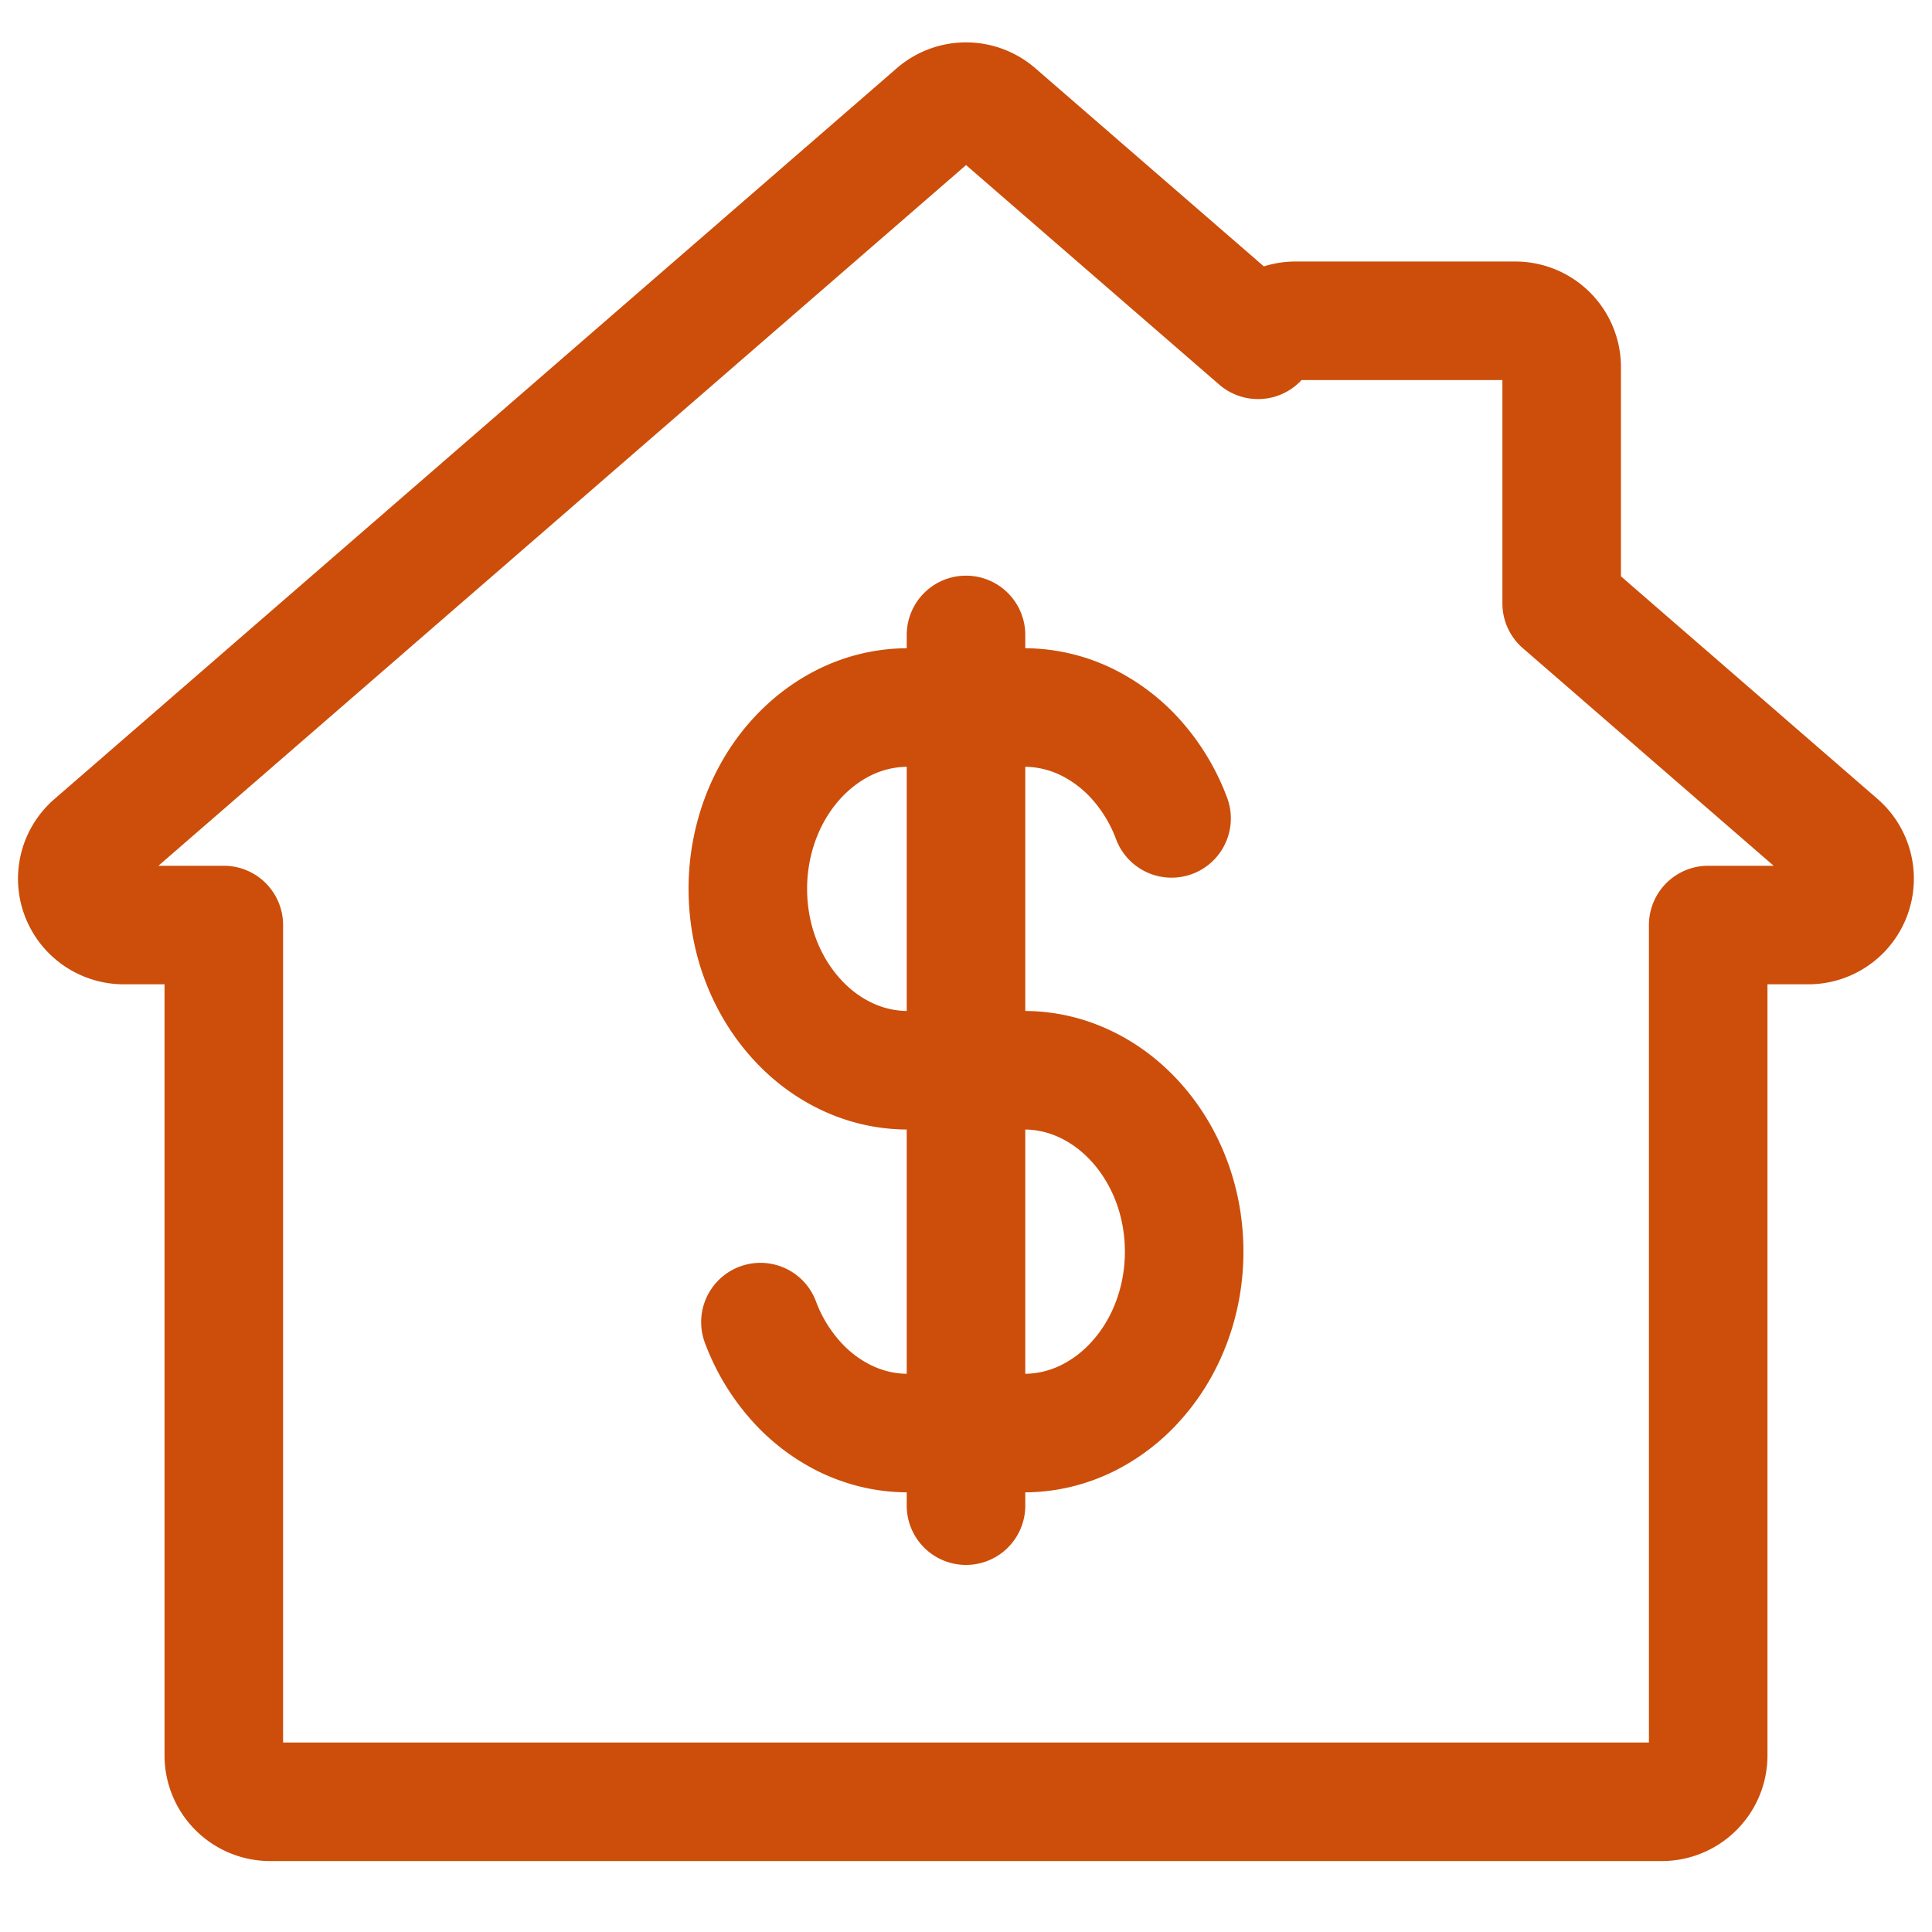
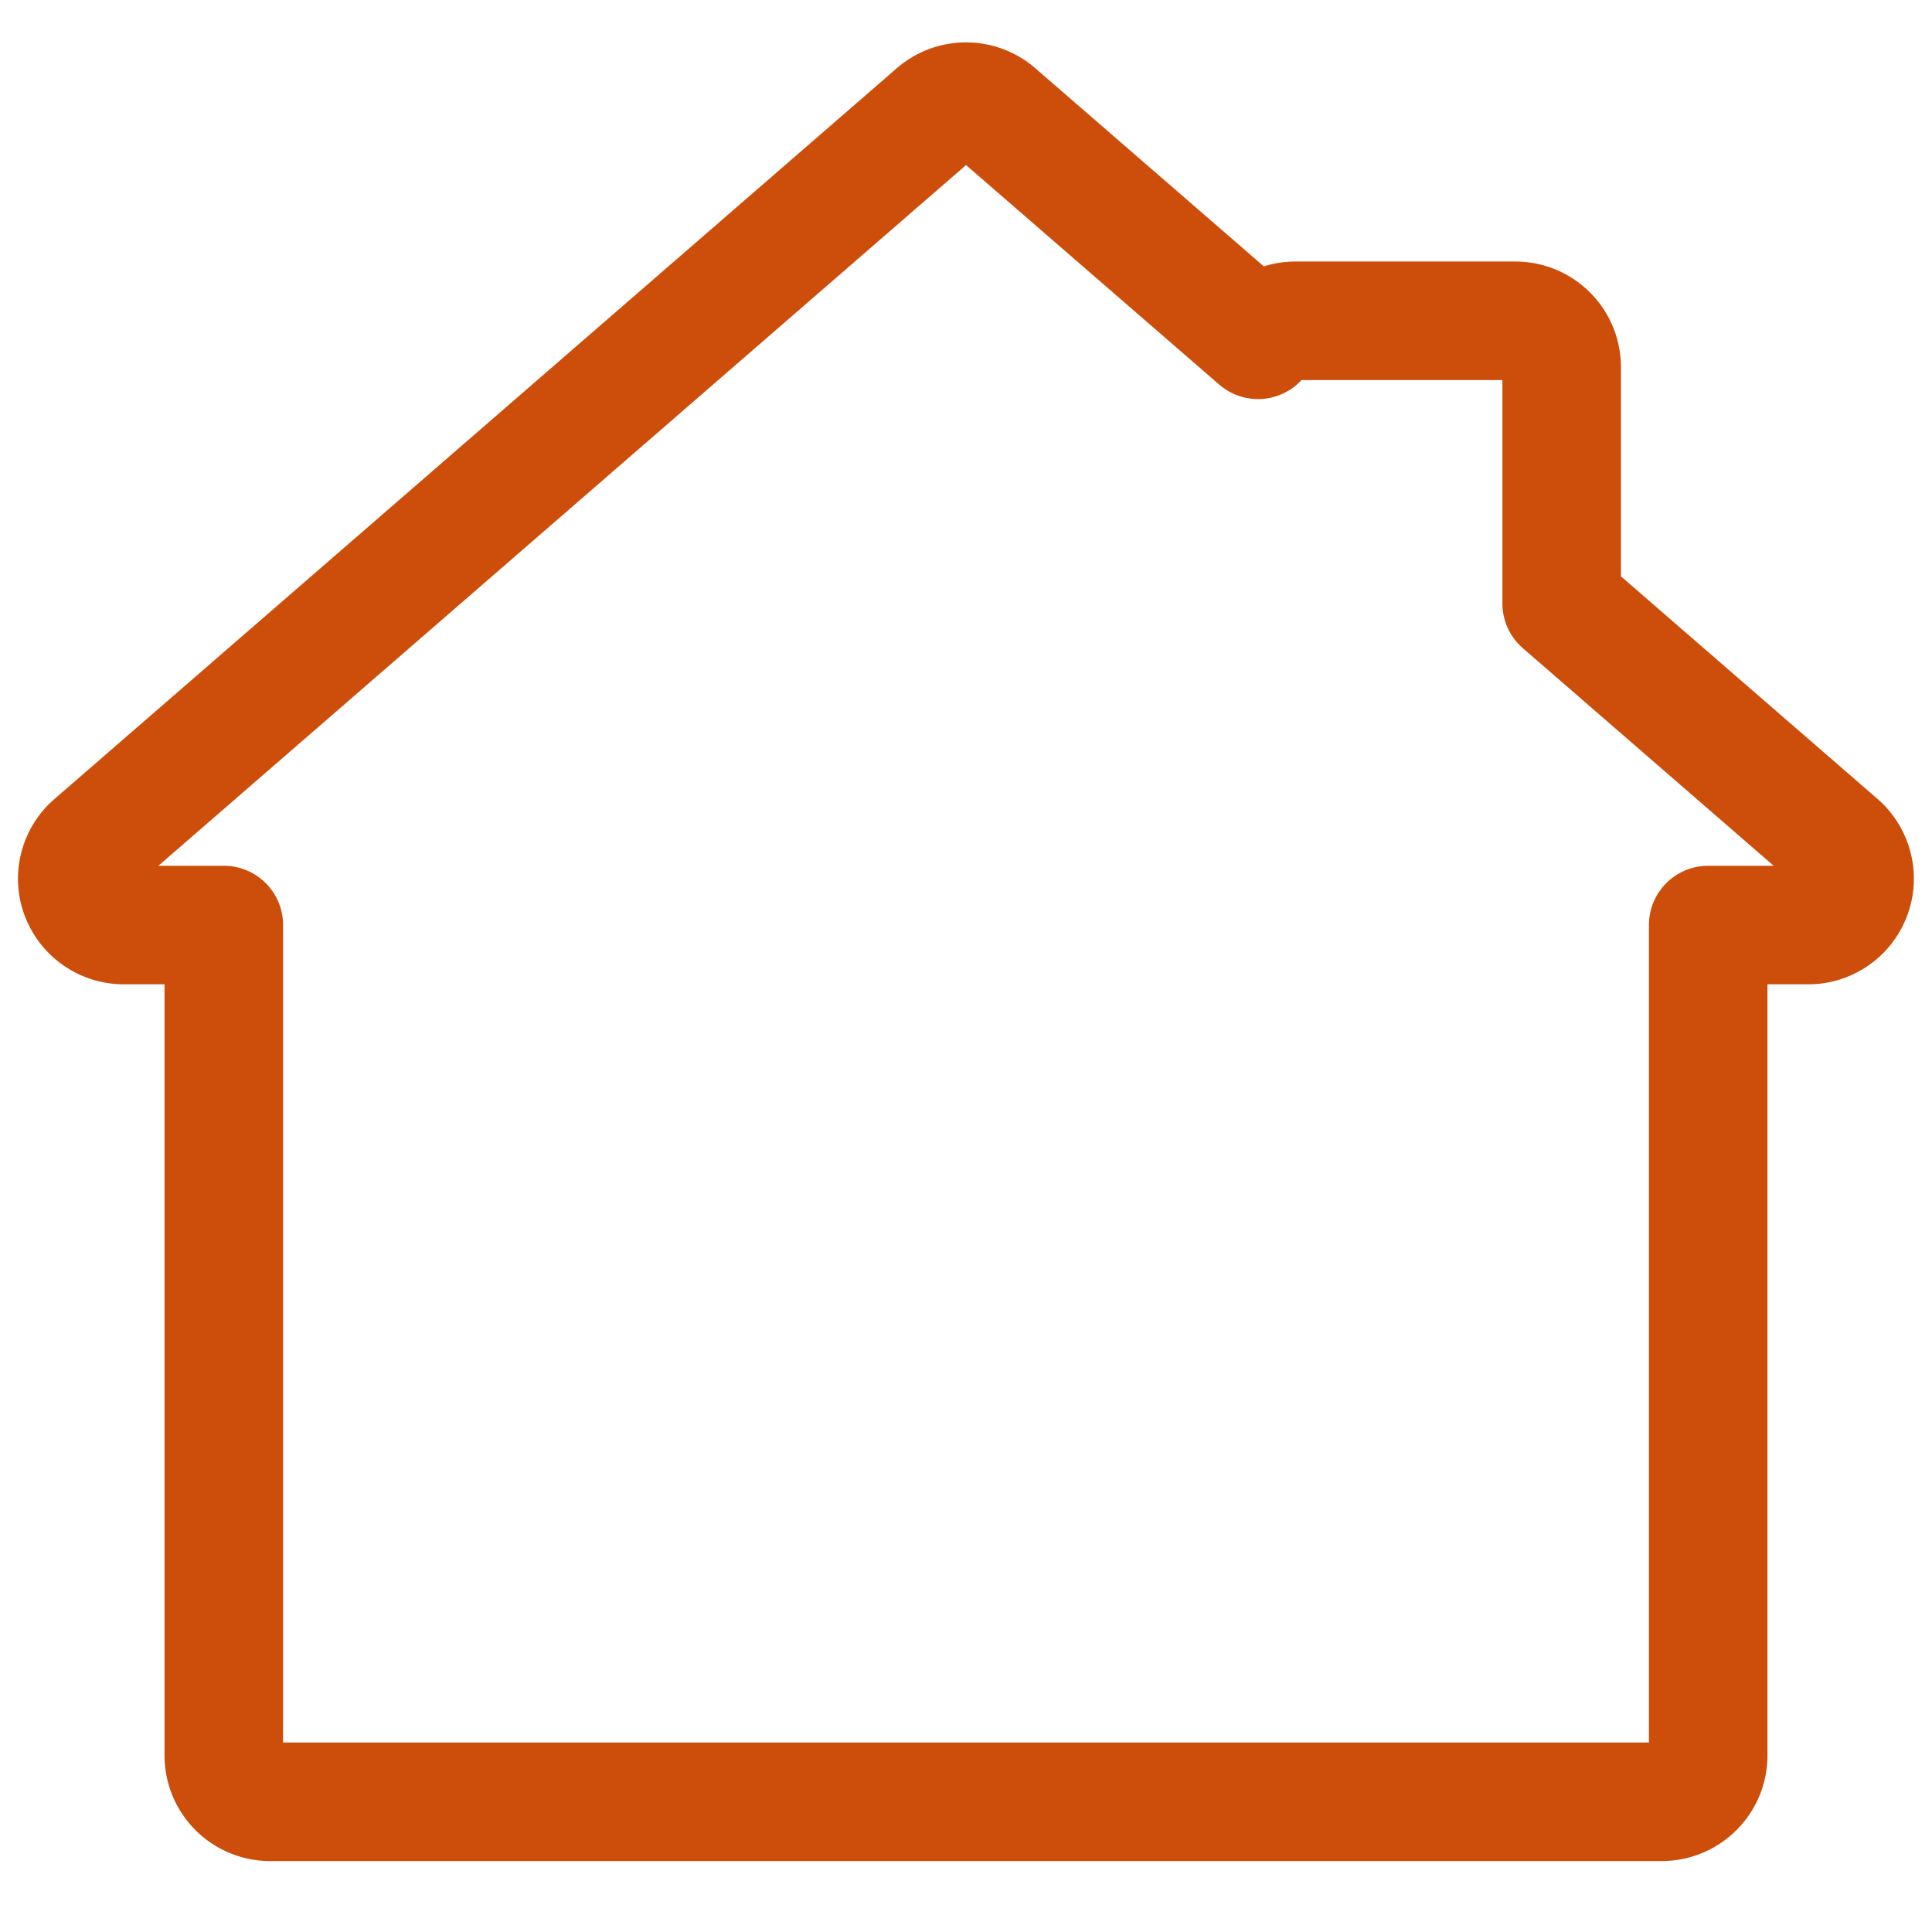
<svg xmlns="http://www.w3.org/2000/svg" width="25" height="25" viewBox="0 0 25 25">
  <g stroke="#CC4E0A" stroke-width="1.534" fill="none" fill-rule="evenodd" stroke-linecap="round" stroke-linejoin="round">
-     <path d="M15.16 10.59a2.403 2.403 0 0 0-.445-.746 2.1 2.1 0 0 0-.658-.504 1.85 1.85 0 0 0-.804-.185H11.747a1.85 1.85 0 0 0-.804.185c-.248.12-.47.292-.658.504-.188.213-.34.466-.445.747a2.6 2.6 0 0 0-.163.911c0 .323.058.631.163.911.105.281.257.534.445.747.187.213.41.385.658.504.248.12.52.185.804.185H13.253c.285 0 .556.066.804.186.247.119.47.291.658.504.188.213.34.466.445.746.105.28.163.589.163.912 0 .322-.058.63-.163.91-.105.282-.257.535-.445.747a2.094 2.094 0 0 1-.658.505c-.248.119-.52.185-.804.185H11.747c-.285 0-.556-.066-.804-.185a2.09 2.09 0 0 1-.658-.505 2.395 2.395 0 0 1-.445-.746M12.5 8.216v11.267" />
    <path d="M21.503 23.315H3.497a.6.6 0 0 1-.601-.6V11.97H1.602a.604.604 0 0 1-.564-.39.596.596 0 0 1 .17-.662l10.898-9.455a.601.601 0 0 1 .789 0l3.384 2.934a.604.604 0 0 1 .486-.246h2.843a.6.6 0 0 1 .6.6v3.057l3.585 3.11a.6.6 0 0 1-.394 1.052h-1.295v10.745c0 .331-.27.6-.601.6" />
  </g>
</svg>